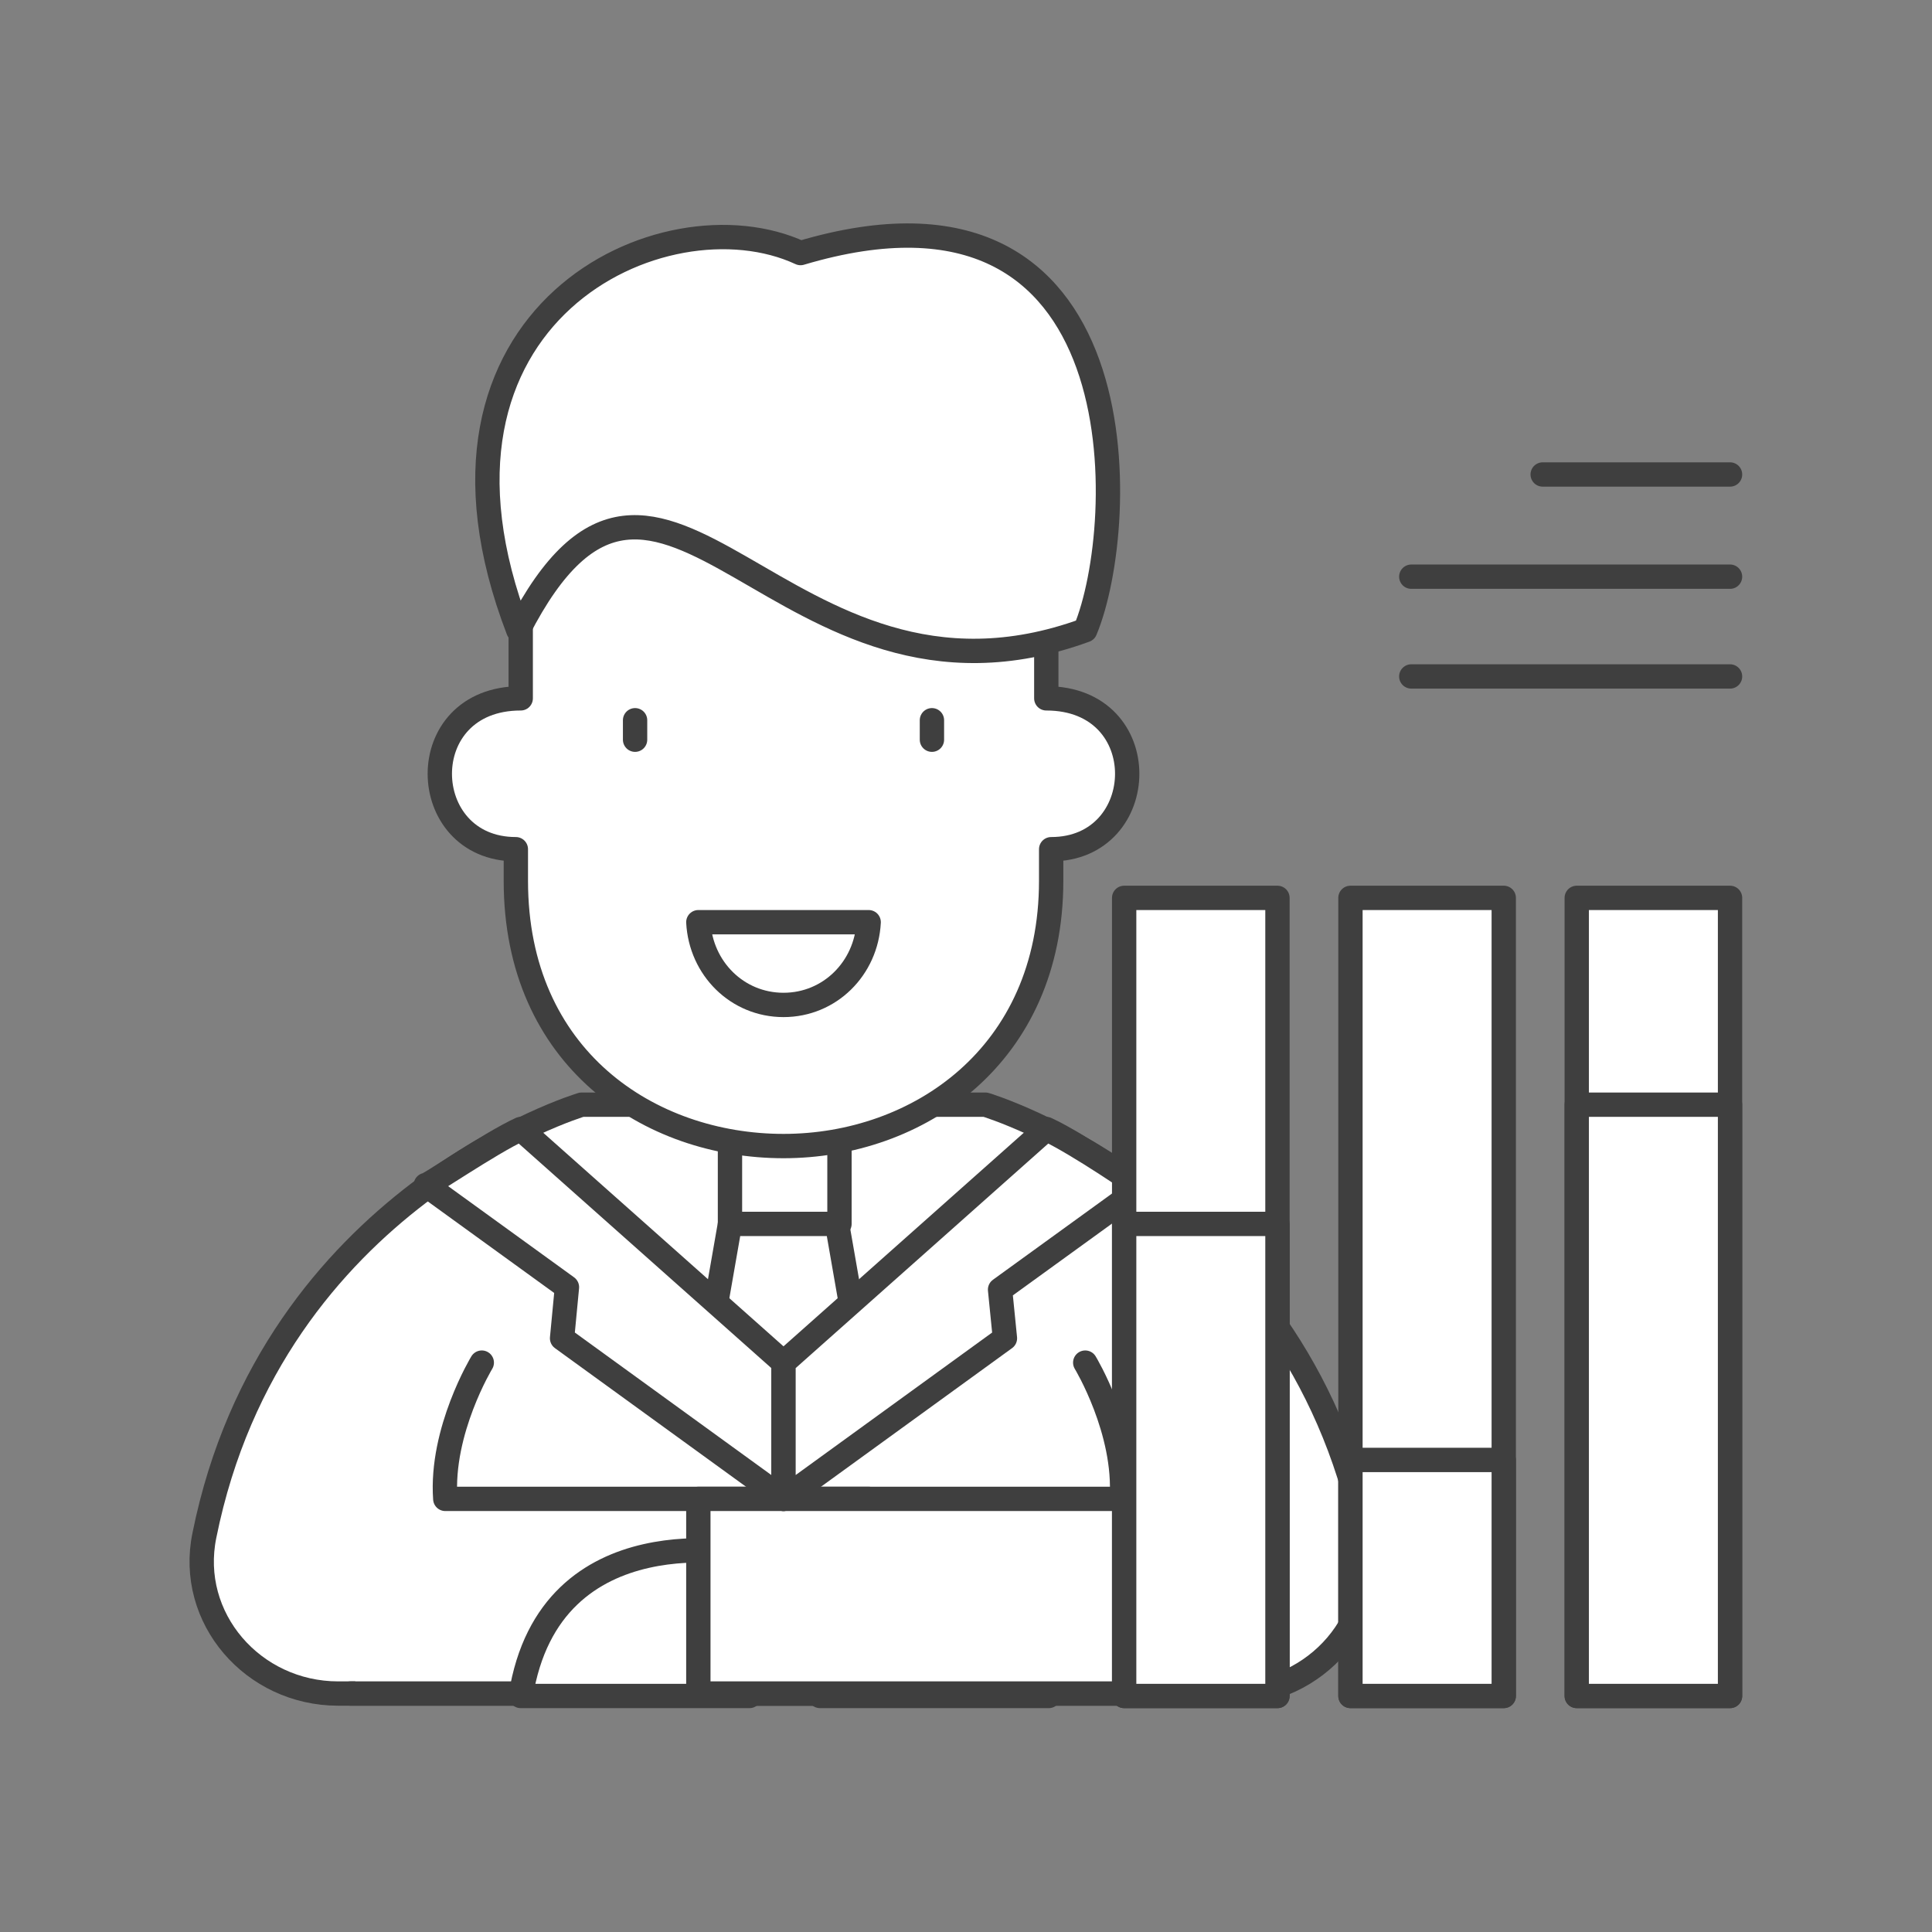
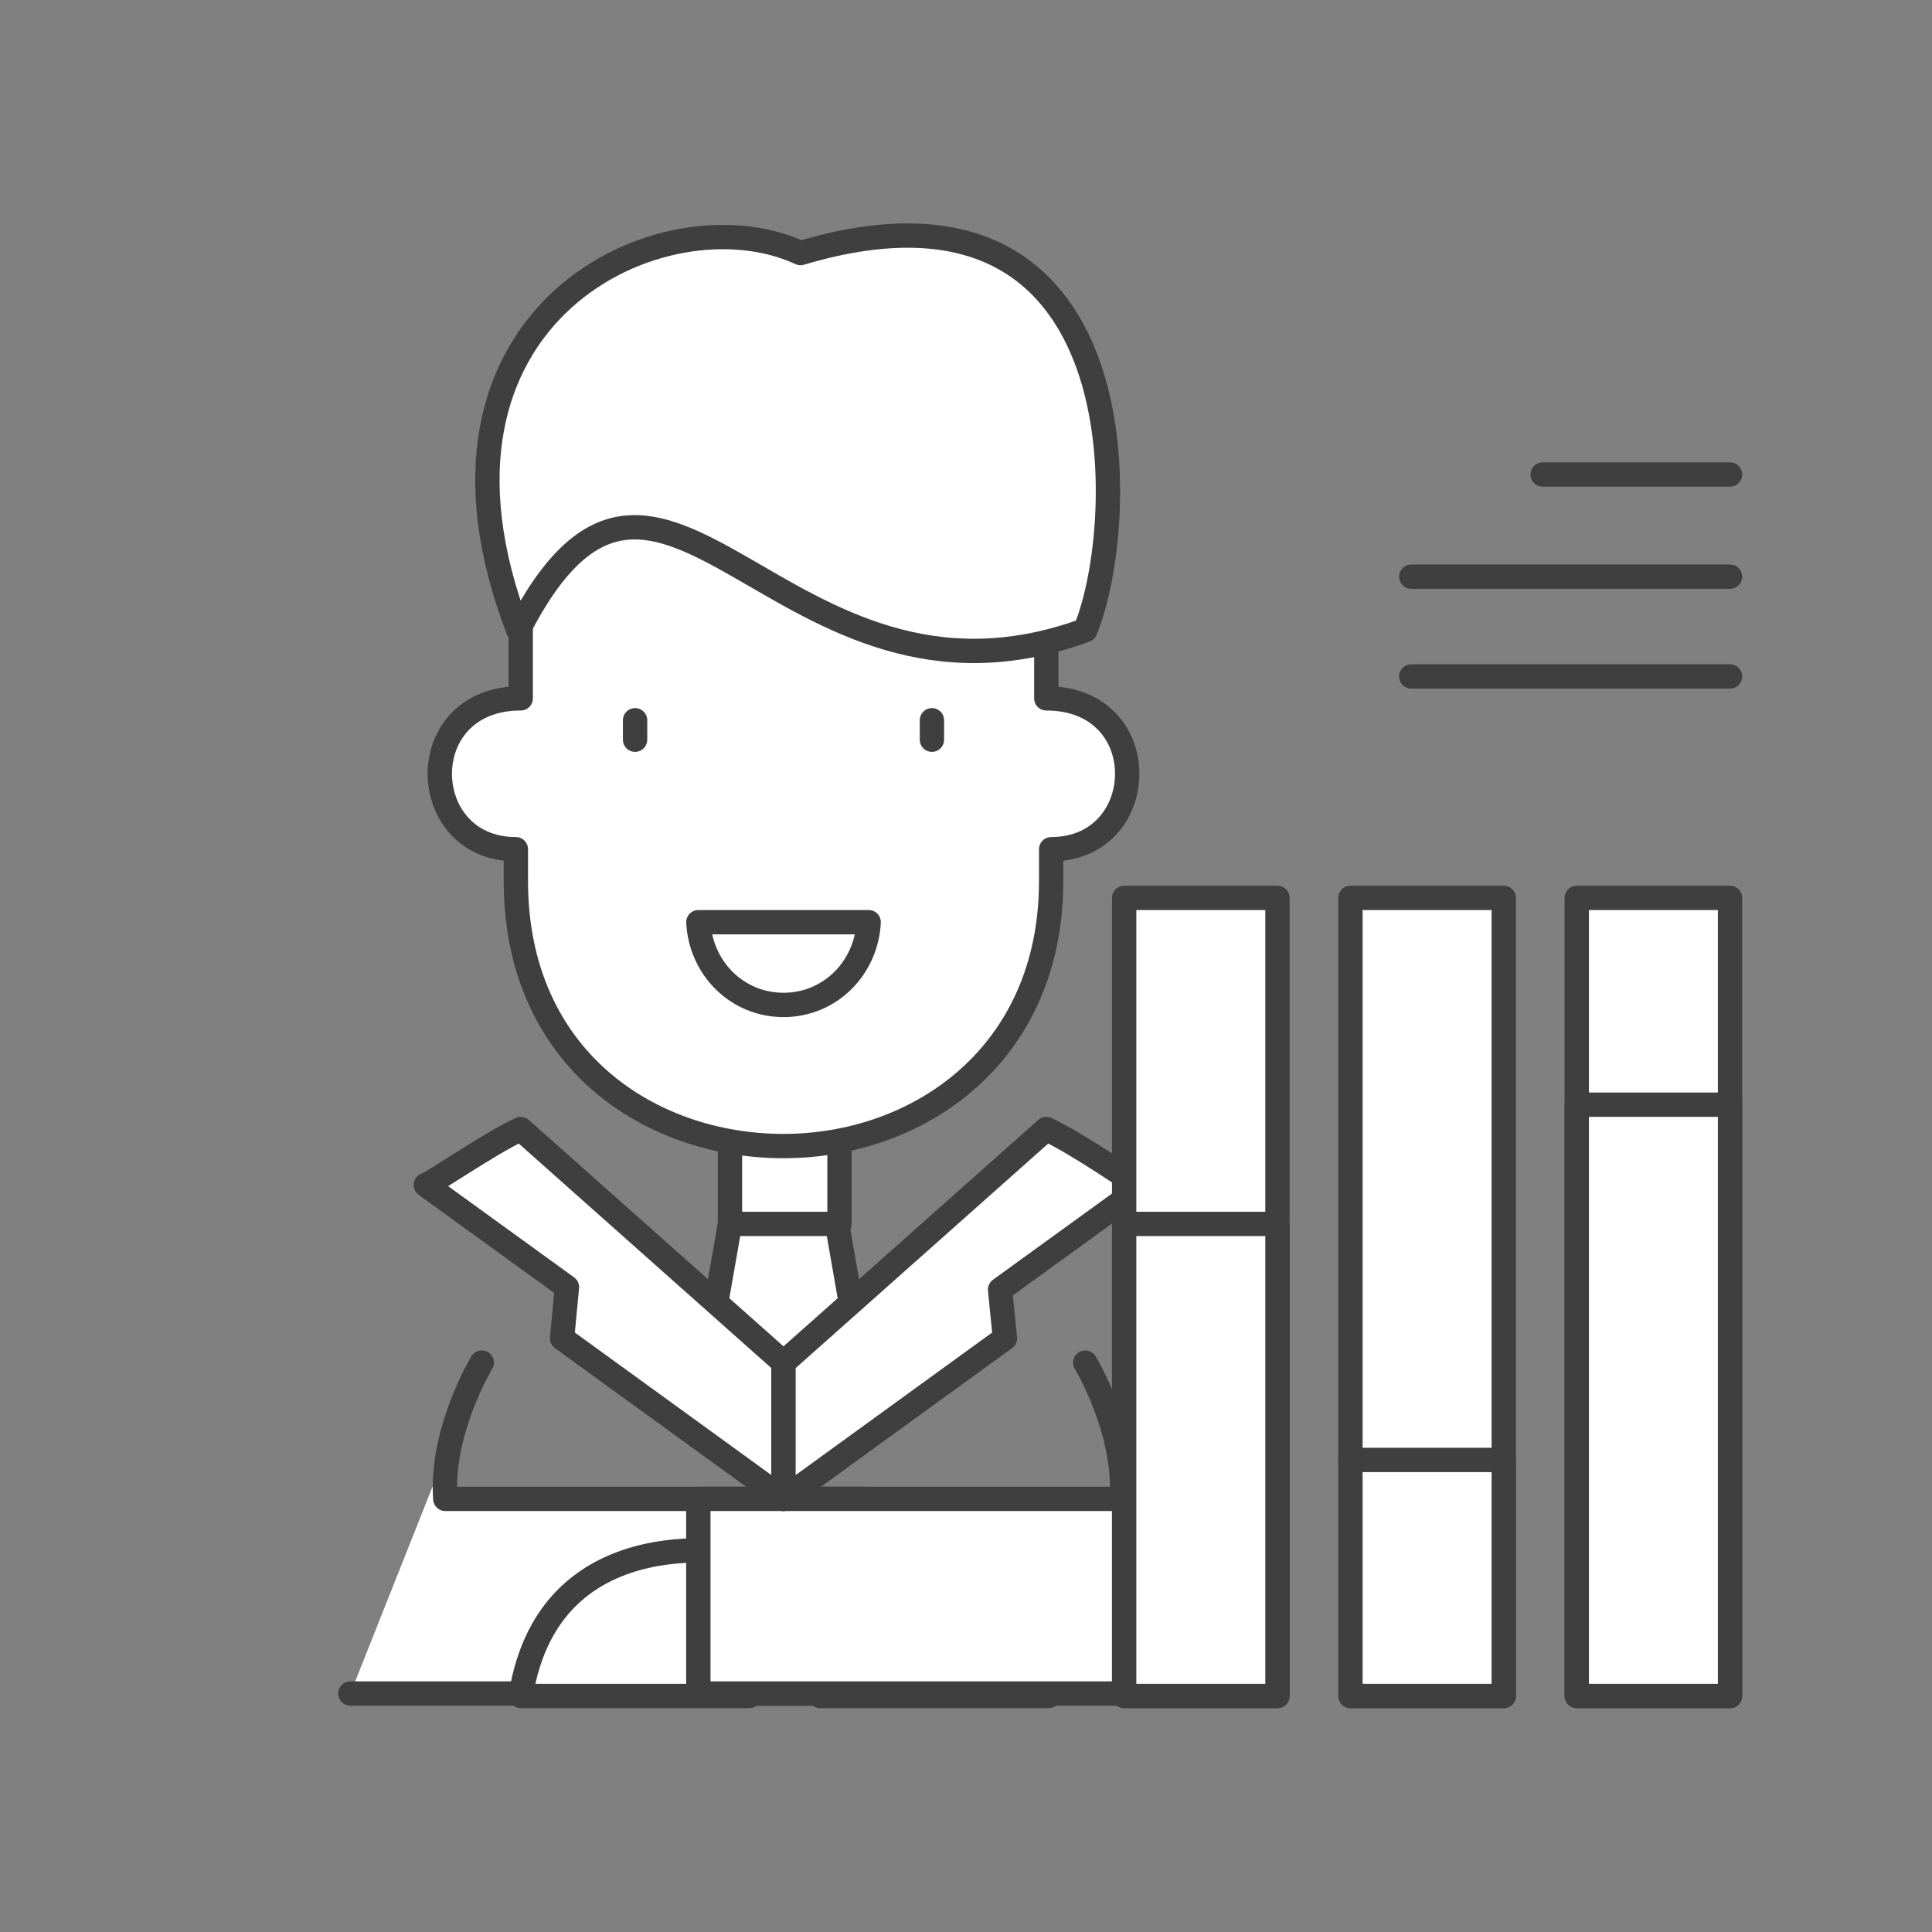
<svg xmlns="http://www.w3.org/2000/svg" version="1.1" id="Capa_1" x="0px" y="0px" width="79.4px" height="79.4px" viewBox="0 0 79.4 79.4" style="enable-background:new 0 0 79.4 79.4;" xml:space="preserve">
  <rect x="0" y="0" width="79.4" height="79.4" fill="#808080" stroke="none" />
  <style type="text/css">
	.st0{fill:#FFFFFF;stroke:#3F3F3F;stroke-linecap:round;stroke-linejoin:round;stroke-miterlimit:10;}
</style>
  <g>
-     <path class="st0" d="M40.5,45.4H23.9c0,0-12.7,3.8-15.5,17.7c-0.7,3.4,2,6.5,5.5,6.5h36.7c3.5,0,6.2-3.1,5.5-6.5   C53.2,49.2,40.5,45.4,40.5,45.4z" />
    <g>
      <g>
        <path class="st0" d="M33.7,63.9c0,0,8.2-1.8,9.4,5.8h-9.4" />
        <path class="st0" d="M19.8,56c0,0-1.7,2.8-1.5,5.6h17.4v8H14.4" />
      </g>
      <g>
        <path class="st0" d="M30.8,63.9c0,0-8.2-1.8-9.4,5.8h9.4" />
        <path class="st0" d="M44.6,56c0,0,1.7,2.8,1.5,5.6H28.7v8H50" />
      </g>
    </g>
    <rect x="30" y="46.9" class="st0" width="4.5" height="3.4" />
    <polygon class="st0" points="35.5,56.6 28.9,56.6 30,50.3 34.4,50.3  " />
    <g>
      <path class="st0" d="M21.4,46.4L32.2,56v5.6L23.1,55l0.2-2.1l-5.8-4.2C17.5,48.8,20.1,47,21.4,46.4z" />
      <path class="st0" d="M43,46.4L32.2,56v5.6l9.1-6.6L41.1,53l5.8-4.2C46.9,48.8,44.3,47,43,46.4z" />
    </g>
    <path class="st0" d="M43,28.7v-8.9H21.4v8.9c-4.5,0-4.3,6.2-0.2,6.2v1.3c0,7.3,5.5,10.9,11,10.9c5.5,0,11-3.7,11-10.9v-1.3   C47.3,34.9,47.5,28.7,43,28.7z" />
    <g>
      <line class="st0" x1="26.1" y1="29.6" x2="26.1" y2="30.4" />
      <line class="st0" x1="38.3" y1="29.6" x2="38.3" y2="30.4" />
    </g>
    <path class="st0" d="M28.7,37.9c0.1,1.9,1.6,3.4,3.5,3.4c1.9,0,3.4-1.5,3.5-3.4H28.7z" />
    <path class="st0" d="M21.3,25.9c-5-13,6-18.1,11.6-15.5C47,6.2,46.4,21.6,44.6,25.9C32,30.5,27.2,14.4,21.3,25.9z" />
    <rect x="46.2" y="36.9" class="st0" width="6.3" height="32.8" />
    <rect x="55.5" y="36.9" class="st0" width="6.3" height="32.8" />
    <rect x="64.8" y="36.9" class="st0" width="6.3" height="32.8" />
    <rect x="46.2" y="50.3" class="st0" width="6.3" height="19.4" />
    <rect x="55.5" y="60" class="st0" width="6.3" height="9.7" />
    <rect x="64.8" y="45.4" class="st0" width="6.3" height="24.3" />
    <line class="st0" x1="71.1" y1="27.8" x2="58" y2="27.8" />
    <line class="st0" x1="71.1" y1="23.7" x2="58" y2="23.7" />
    <line class="st0" x1="71.1" y1="19.5" x2="63.4" y2="19.5" />
  </g>
</svg>